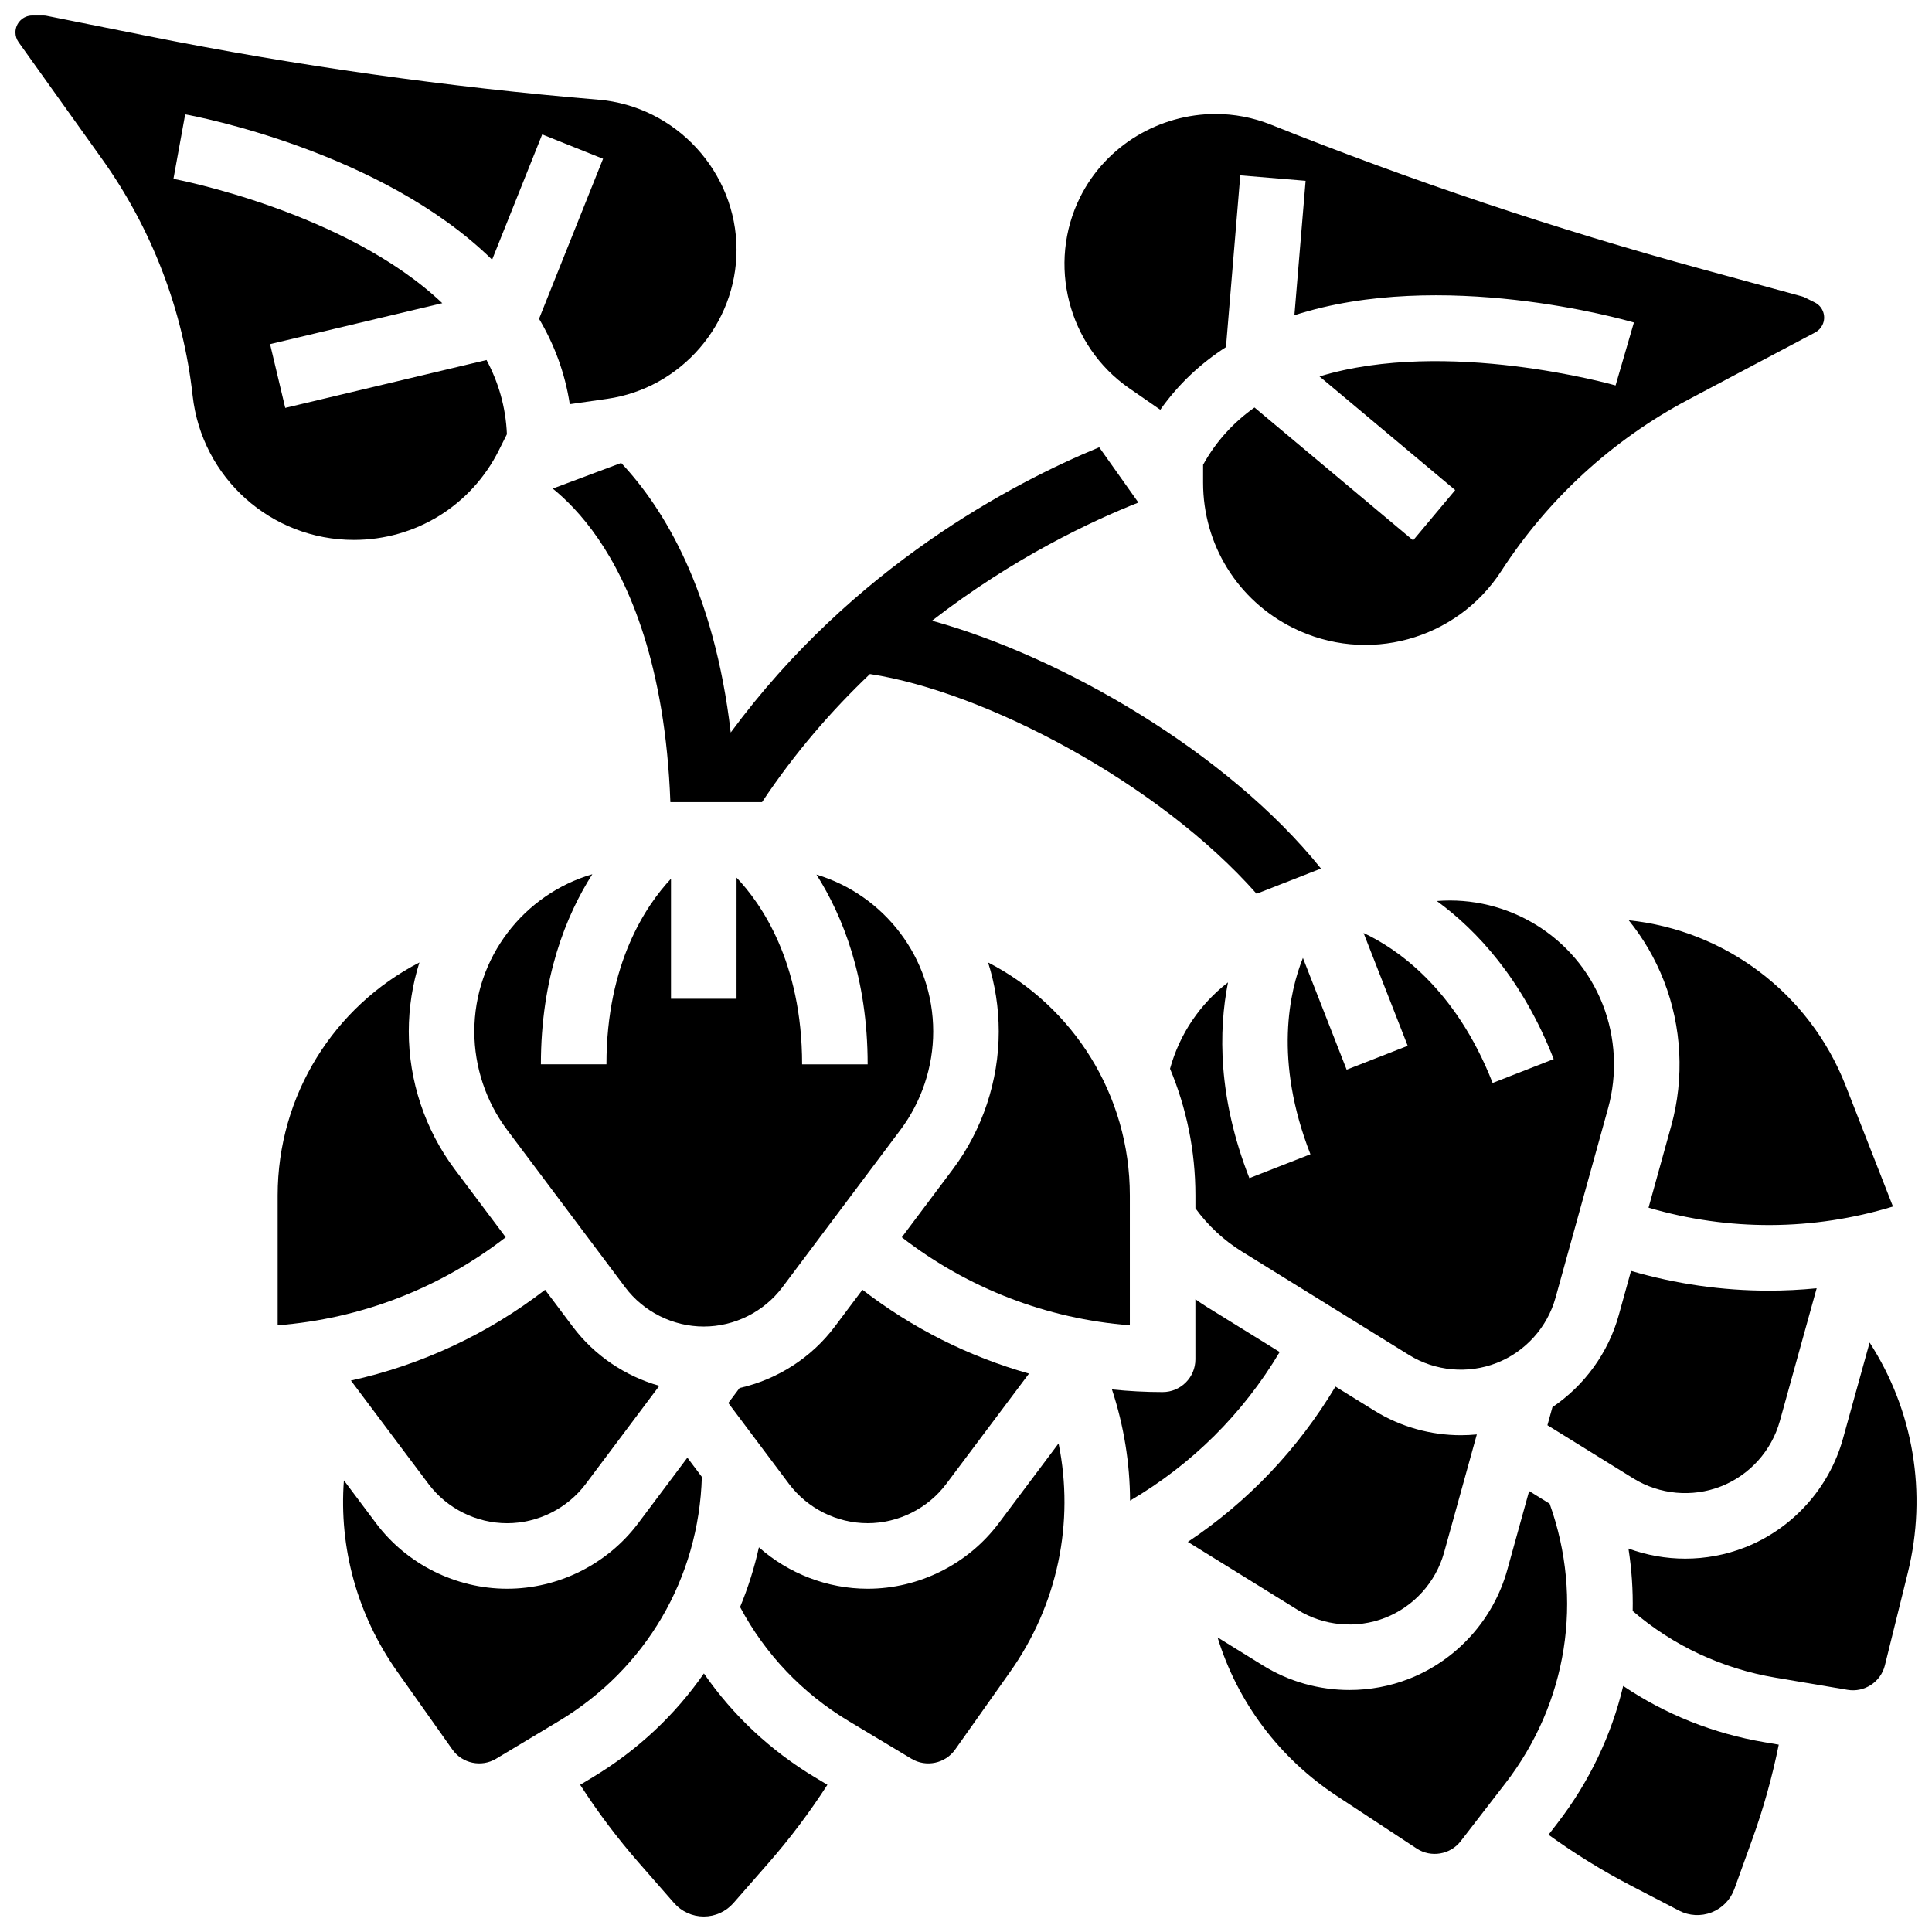
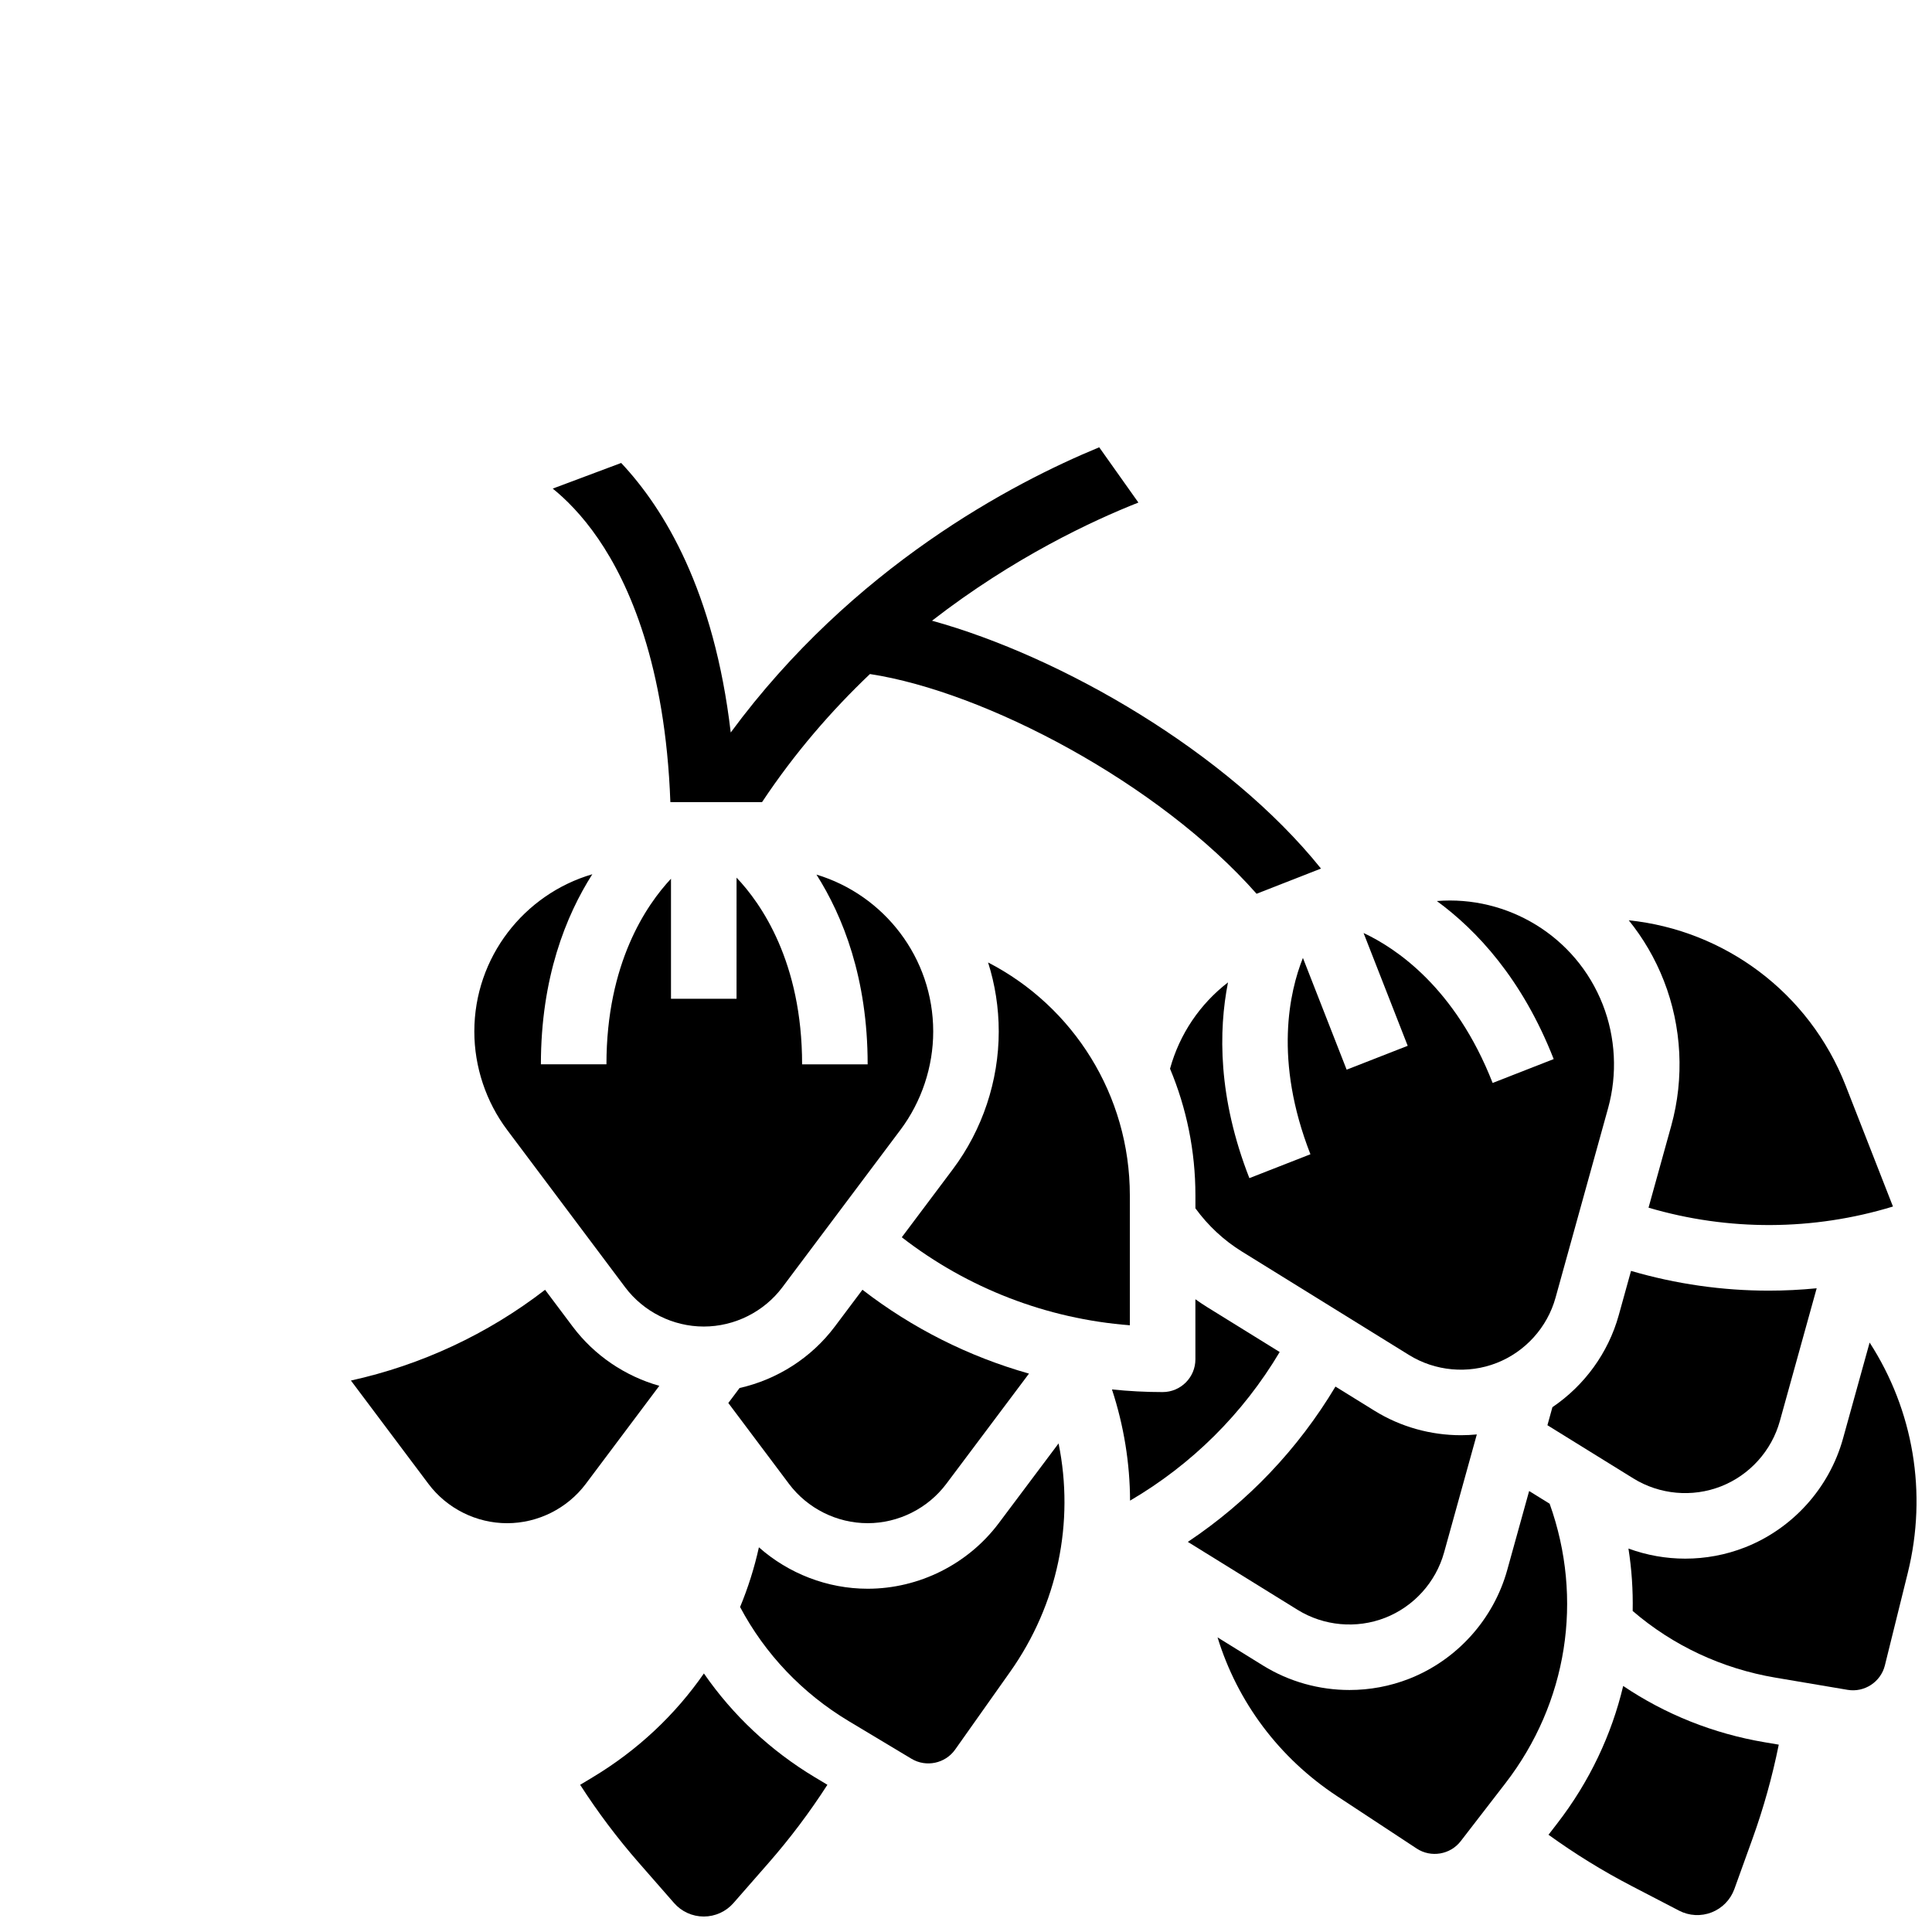
<svg xmlns="http://www.w3.org/2000/svg" width="800px" height="800px" version="1.1" viewBox="144 144 512 512">
  <defs>
    <clipPath id="d">
-       <path d="m148.09 148.09h191.91v139.91h-191.91z" />
-     </clipPath>
+       </clipPath>
    <clipPath id="c">
      <path d="m554 590h62v61.902h-62z" />
    </clipPath>
    <clipPath id="b">
      <path d="m575 499h76.902v93h-76.902z" />
    </clipPath>
    <clipPath id="a">
      <path d="m297 587h67v64.902h-67z" />
    </clipPath>
  </defs>
  <g clip-path="url(#d)">
-     <path d="m276.21 263.32 2.125-4.25c-0.301-7.234-2.254-13.77-5.398-19.66l-53.344 12.688-4.019-16.898 45.637-10.855c-25.539-24.258-70.613-32.836-71.246-32.953l3.113-17.09c2.938 0.535 52.125 9.859 81.336 38.516l13.277-33.195 16.129 6.453-16.965 42.406c4 6.75 6.867 14.27 8.145 22.633l9.918-1.418c19.539-2.789 34.27-19.773 34.27-39.508 0-20.59-16.074-38.062-36.598-39.773-39.922-3.328-80.086-8.996-119.37-16.855l-26.867-5.371c-0.289-0.059-0.582-0.086-0.875-0.086h-2.914c-2.465 0-4.469 2.004-4.469 4.469 0 0.938 0.289 1.836 0.832 2.598l22.141 30.996c13.188 18.461 21.48 40.133 23.984 62.68 2.422 21.797 20.785 38.234 42.719 38.234 16.383 0 31.113-9.105 38.441-23.758z" />
-   </g>
+     </g>
  <path d="m373.93 547.66c8.16 0 15.949-3.898 20.848-10.422l21.914-29.219c-15.922-4.492-30.906-12.004-44.137-22.219l-7.312 9.742c-6.227 8.305-15.273 14.043-25.25 16.297l-2.981 3.969 16.07 21.426c4.898 6.527 12.688 10.426 20.848 10.426z" />
  <path d="m443.42 460.8c0-26.586-14.977-50.09-37.566-61.738 1.832 5.781 2.824 11.93 2.824 18.309 0 13.07-4.32 26.027-12.16 36.48l-13.531 18.039c17.445 13.527 38.426 21.629 60.434 23.32z" />
  <path d="m351.35 485.12 31.273-41.691c5.602-7.469 8.688-16.723 8.688-26.059 0-19.609-13.062-36.215-30.941-41.594 6.969 10.977 13.566 27.391 13.566 50.285h-17.371c0-27.223-10.938-42.715-17.371-49.477l-0.004 32.098h-17.371v-31.809c-6.5 6.938-17.105 22.363-17.105 49.184h-17.371c0-22.957 6.637-39.402 13.629-50.375-18.047 5.277-31.27 21.961-31.27 41.688 0 9.336 3.086 18.59 8.688 26.059l31.27 41.695c4.894 6.527 12.688 10.422 20.848 10.422 8.156 0 15.949-3.898 20.844-10.426z" />
-   <path d="m264.49 453.85c-7.84-10.453-12.16-23.41-12.16-36.48 0-6.375 0.992-12.527 2.82-18.305-22.59 11.645-37.566 35.148-37.566 61.734v34.41c22.012-1.691 42.988-9.797 60.434-23.32z" />
  <path d="m575.64 387.89c3.809 4.715 6.977 10.082 9.297 16.02 4.762 12.172 5.461 25.812 1.969 38.406l-6.027 21.73c21.176 6.238 43.664 6.141 64.777-0.305l-12.539-32.047c-9.684-24.758-32.195-41.191-57.477-43.805z" />
  <path d="m473.1 475.66 44.312 27.434c6.938 4.293 15.613 5.082 23.211 2.109s13.434-9.441 15.613-17.305l13.926-50.223c2.492-8.996 1.996-18.738-1.406-27.434-7.144-18.258-25.363-28.961-43.973-27.457 10.492 7.68 22.617 20.562 30.961 41.883l-16.18 6.328c-9.906-25.316-25.703-35.766-34.203-39.738l11.695 29.891-16.18 6.328-11.59-29.621c-3.523 8.828-7.781 27.059 1.992 52.035l-16.18 6.328c-8.367-21.379-8.18-39.109-5.664-51.875-7.402 5.699-12.832 13.672-15.363 22.875 4.348 10.379 6.727 21.734 6.727 33.582v3.414c3.309 4.559 7.519 8.484 12.301 11.445z" />
  <path d="m600.06 537.91c7.598-2.973 13.434-9.441 15.617-17.305l9.762-35.199c-4.227 0.414-8.469 0.629-12.707 0.629-12.285 0-24.566-1.746-36.492-5.234l-3.254 11.738c-2.773 10.004-9.105 18.641-17.578 24.379l-1.324 4.781 22.773 14.098c6.926 4.297 15.605 5.086 23.203 2.113z" />
  <path d="m295.76 495.55-7.309-9.742c-15.242 11.766-32.812 19.938-51.453 24.051l20.543 27.383c4.894 6.527 12.688 10.422 20.848 10.422 8.16 0 15.949-3.898 20.848-10.422l19.488-25.984c-9.07-2.57-17.219-8.043-22.965-15.707z" />
  <path d="m511.08 572.73c7.598-2.973 13.434-9.441 15.617-17.305l8.676-31.285c-1.398 0.133-2.801 0.207-4.199 0.207-8.004 0-15.973-2.191-22.902-6.481l-10.359-6.41c-9.906 16.551-23.188 30.523-39.125 41.16l29.086 18.004c6.93 4.293 15.609 5.082 23.207 2.109z" />
  <path d="m554.67 542.5-5.434-3.363-5.805 20.926c-3.633 13.102-13.363 23.883-26.023 28.84-5.074 1.984-10.434 2.965-15.785 2.965-8 0-15.973-2.191-22.902-6.481l-12.059-7.465c5.269 17.137 16.289 31.949 31.711 42.098l21.07 13.867c3.773 2.481 8.891 1.625 11.652-1.949l11.844-15.344c16.465-21.328 20.766-48.832 11.73-74.094z" />
  <g clip-path="url(#c)">
    <path d="m574.16 590.8c-3.082 12.969-8.934 25.367-17.461 36.41l-2.328 3.019c7 5.059 14.383 9.613 22.035 13.586l12.566 6.527c2.676 1.391 5.82 1.555 8.629 0.457 2.809-1.098 5.004-3.356 6.027-6.191l4.801-13.32c2.926-8.113 5.254-16.473 6.961-24.938l-3.762-0.637c-13.578-2.293-26.293-7.391-37.469-14.914z" />
  </g>
  <g clip-path="url(#b)">
    <path d="m639.47 499.79-7.059 25.461c-3.633 13.102-13.363 23.883-26.023 28.84-5.074 1.984-10.434 2.965-15.781 2.965-5.121 0-10.223-0.906-15.051-2.676 0.863 5.508 1.23 11.043 1.121 16.547 10.691 9.188 23.691 15.277 37.844 17.668l19.113 3.231c4.457 0.754 8.793-2.094 9.879-6.477l6.062-24.488c5.262-21.27 1.469-43.152-10.105-61.07z" />
  </g>
-   <path d="m330 535.4-3.836-5.113-13.027 17.371c-8.16 10.879-21.148 17.371-34.746 17.371-13.598 0-26.586-6.492-34.746-17.371l-8.508-11.348c-1.336 17.879 3.527 35.691 14.188 50.758l14.57 20.594c2.609 3.688 7.688 4.754 11.559 2.43l16.625-9.977c23.102-13.852 37.129-37.895 37.922-64.715z" />
  <path d="m408.68 547.66c-8.16 10.879-21.148 17.371-34.746 17.371-10.664 0-20.938-4.008-28.816-10.977-1.203 5.449-2.879 10.734-4.988 15.824 6.609 12.453 16.496 22.859 28.801 30.242l16.625 9.973c3.875 2.328 8.949 1.258 11.559-2.43l14.57-20.594c12.652-17.883 17.094-39.645 12.848-60.551z" />
  <path d="m483.13 502.3-19.18-11.875c-1.074-0.664-2.125-1.375-3.16-2.109l0.004 15.91c0 4.797-3.891 8.688-8.688 8.688-4.508 0-8.984-0.242-13.426-0.699 3.172 9.656 4.758 19.586 4.797 29.469 16.387-9.598 29.918-23.039 39.652-39.383z" />
  <g clip-path="url(#a)">
    <path d="m330.54 587.48c-7.594 10.953-17.562 20.367-29.527 27.547l-3.269 1.961c4.676 7.262 9.891 14.195 15.57 20.684l9.324 10.656c1.984 2.269 4.852 3.57 7.871 3.57 3.016 0 5.883-1.301 7.867-3.57l9.324-10.656c5.676-6.488 10.895-13.422 15.57-20.684l-3.269-1.961c-11.812-7.082-21.793-16.461-29.461-27.547z" />
  </g>
-   <path d="m443.25 246.89 8.238 5.703c4.883-6.91 10.809-12.355 17.406-16.602l3.793-45.52 17.312 1.441-2.969 35.629c38.941-12.562 87.109 1.09 89.973 1.926l-4.859 16.68c-0.617-0.18-44.77-12.664-78.461-2.387l35.961 30.117-11.152 13.32-42.039-35.203c-5.445 3.863-10.117 8.836-13.621 15.172v4.75c0 16.387 9.105 31.117 23.758 38.441 19.617 9.809 43.395 3.316 55.309-15.094 12.324-19.043 29.434-34.723 49.48-45.336l33.664-17.824c0.828-0.438 1.488-1.113 1.906-1.949 1.102-2.207 0.207-4.894-2-5.996l-2.606-1.301c-0.266-0.133-0.539-0.238-0.824-0.316l-26.434-7.211c-38.652-10.539-77.109-23.43-114.31-38.309-4.769-1.906-9.734-2.816-14.637-2.816-14.746 0-28.969 8.199-35.879 22.023-8.812 17.648-3.234 39.43 12.988 50.66z" />
  <path d="m308.62 266.69-18.137 6.793c3.418 2.769 7.746 7.012 12.062 13.309 8.16 11.898 17.773 33.461 19.109 69.777h24.297c8.719-13.129 18.523-24.363 28.594-33.941 30.449 4.656 76.488 28.805 102.46 58.23l17.07-6.68c-24.832-30.898-68.773-56.203-103.08-65.684 21.668-16.793 42.555-26.523 54.691-31.312l-10.383-14.645c-22.984 9.48-65.27 31.656-97.652 75.582-4.398-37.57-17.652-59.328-29.035-71.43z" />
</svg>